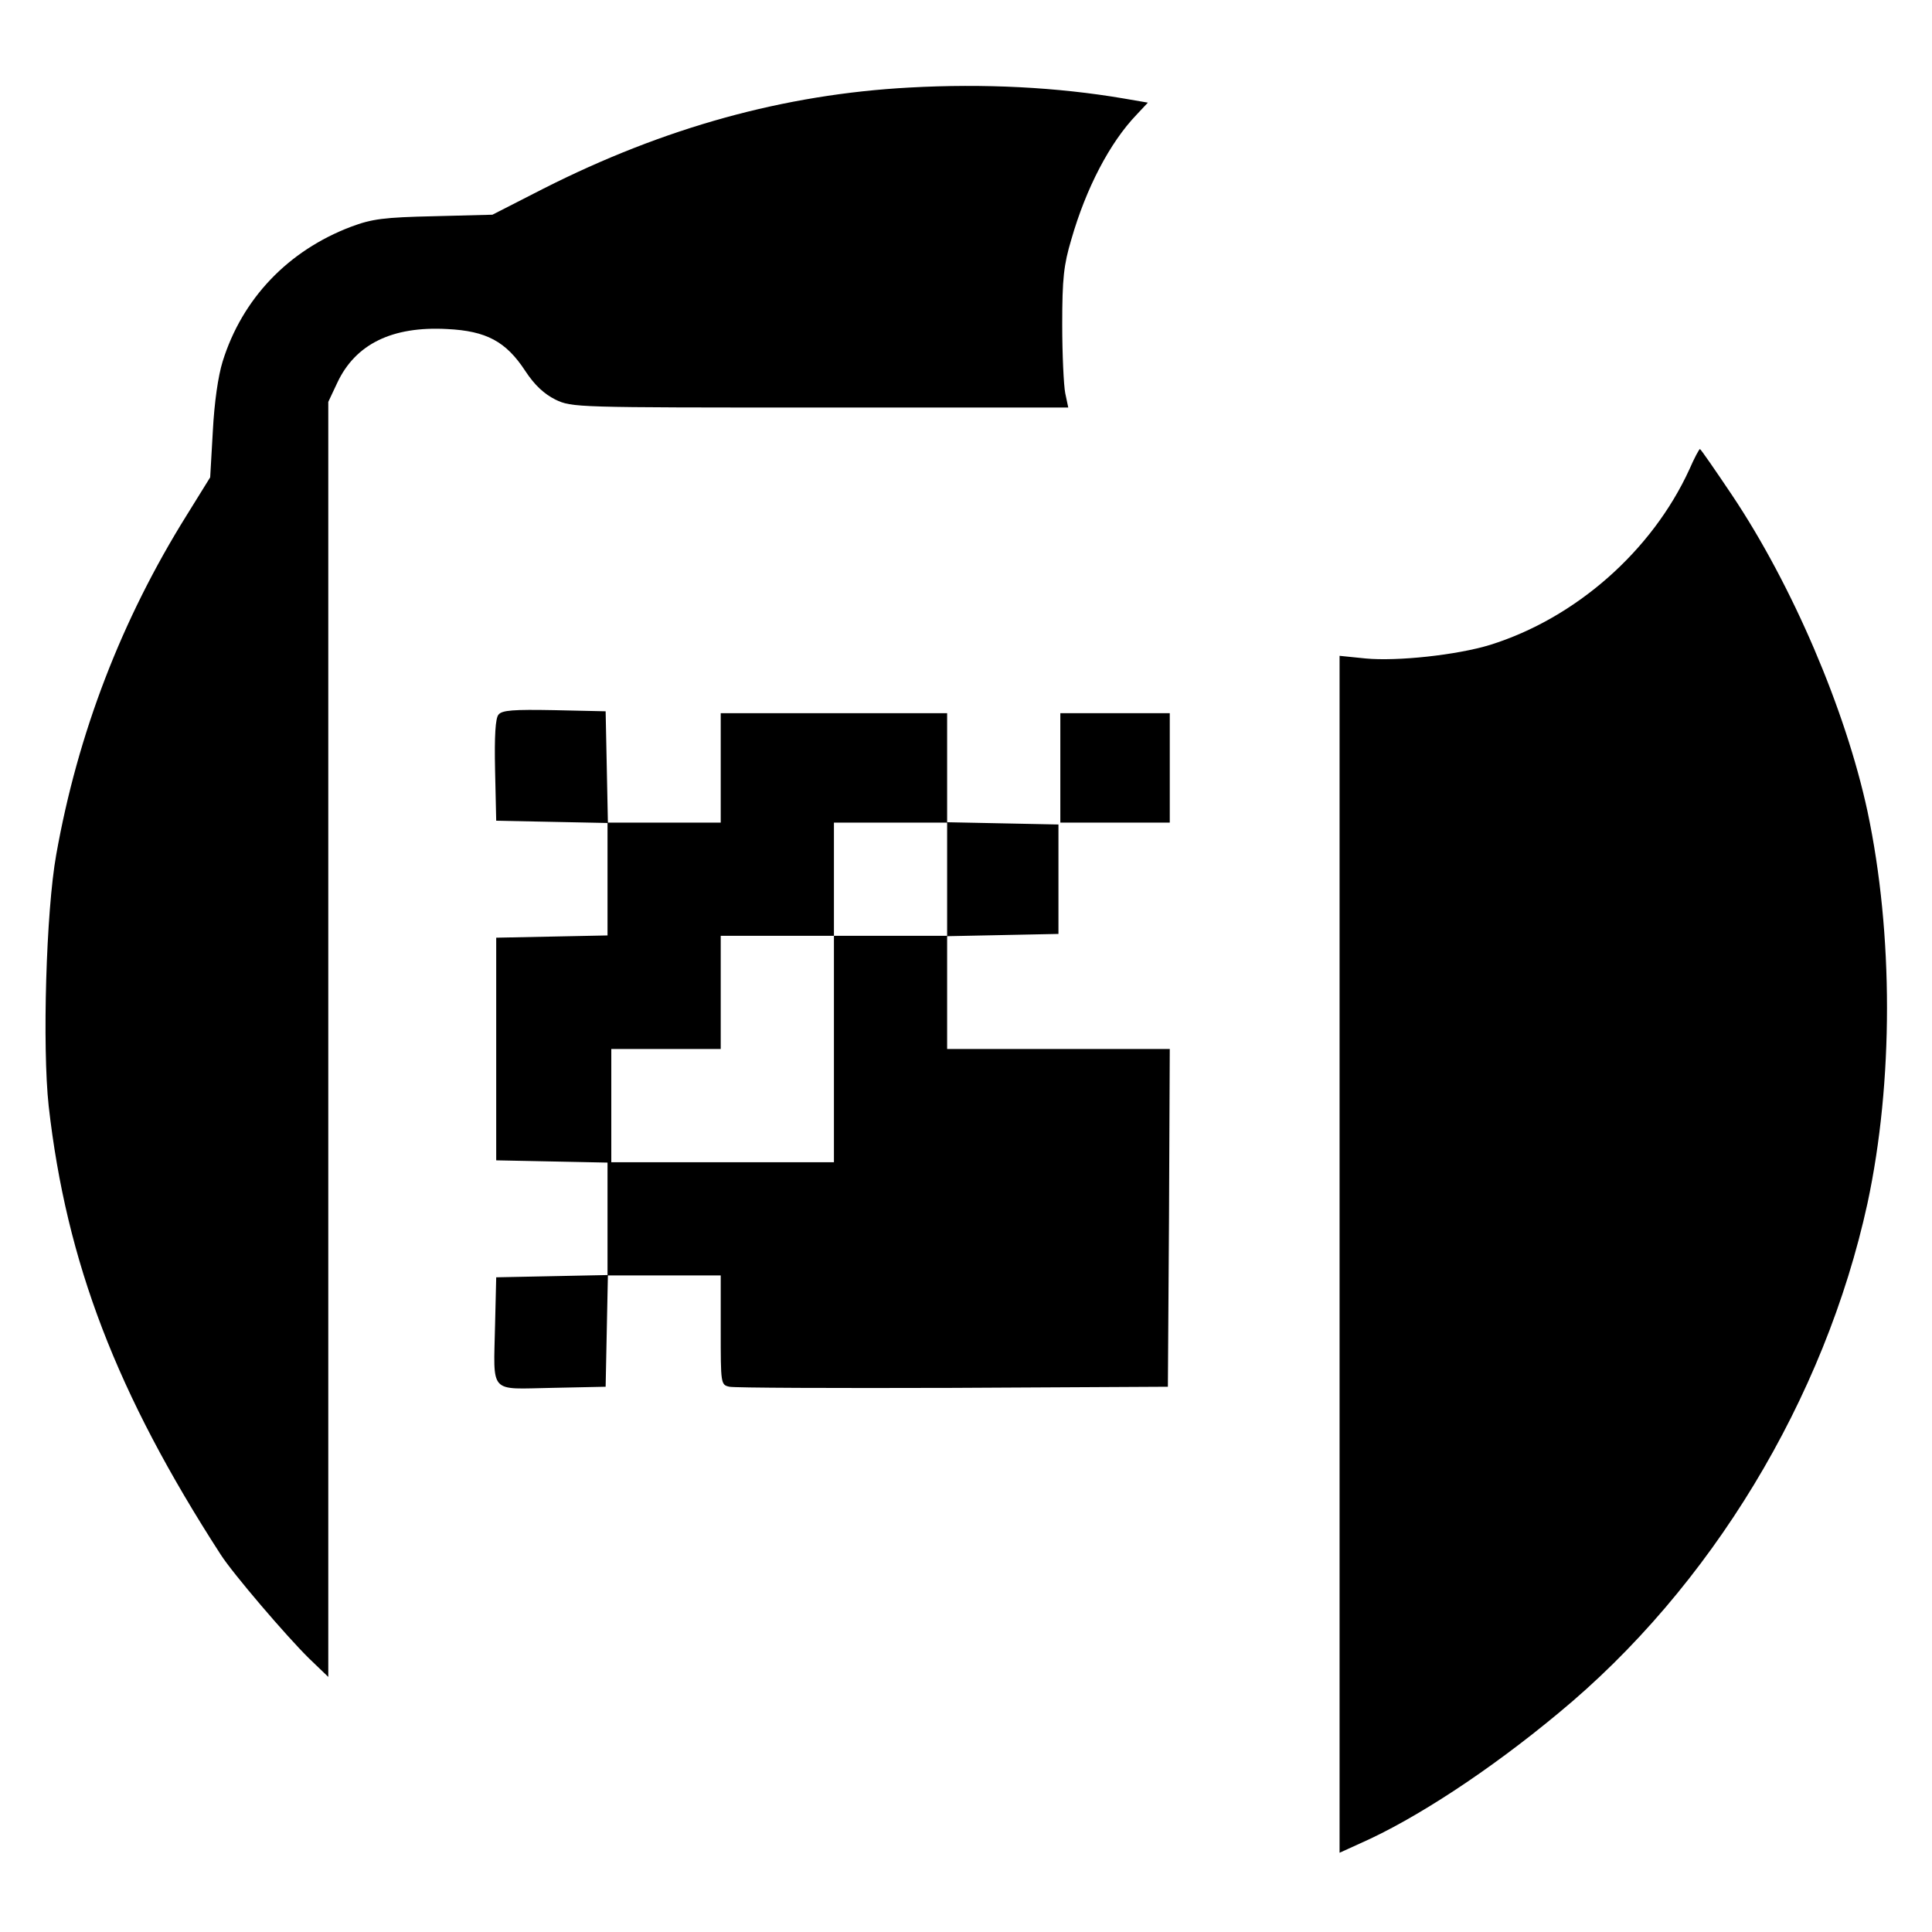
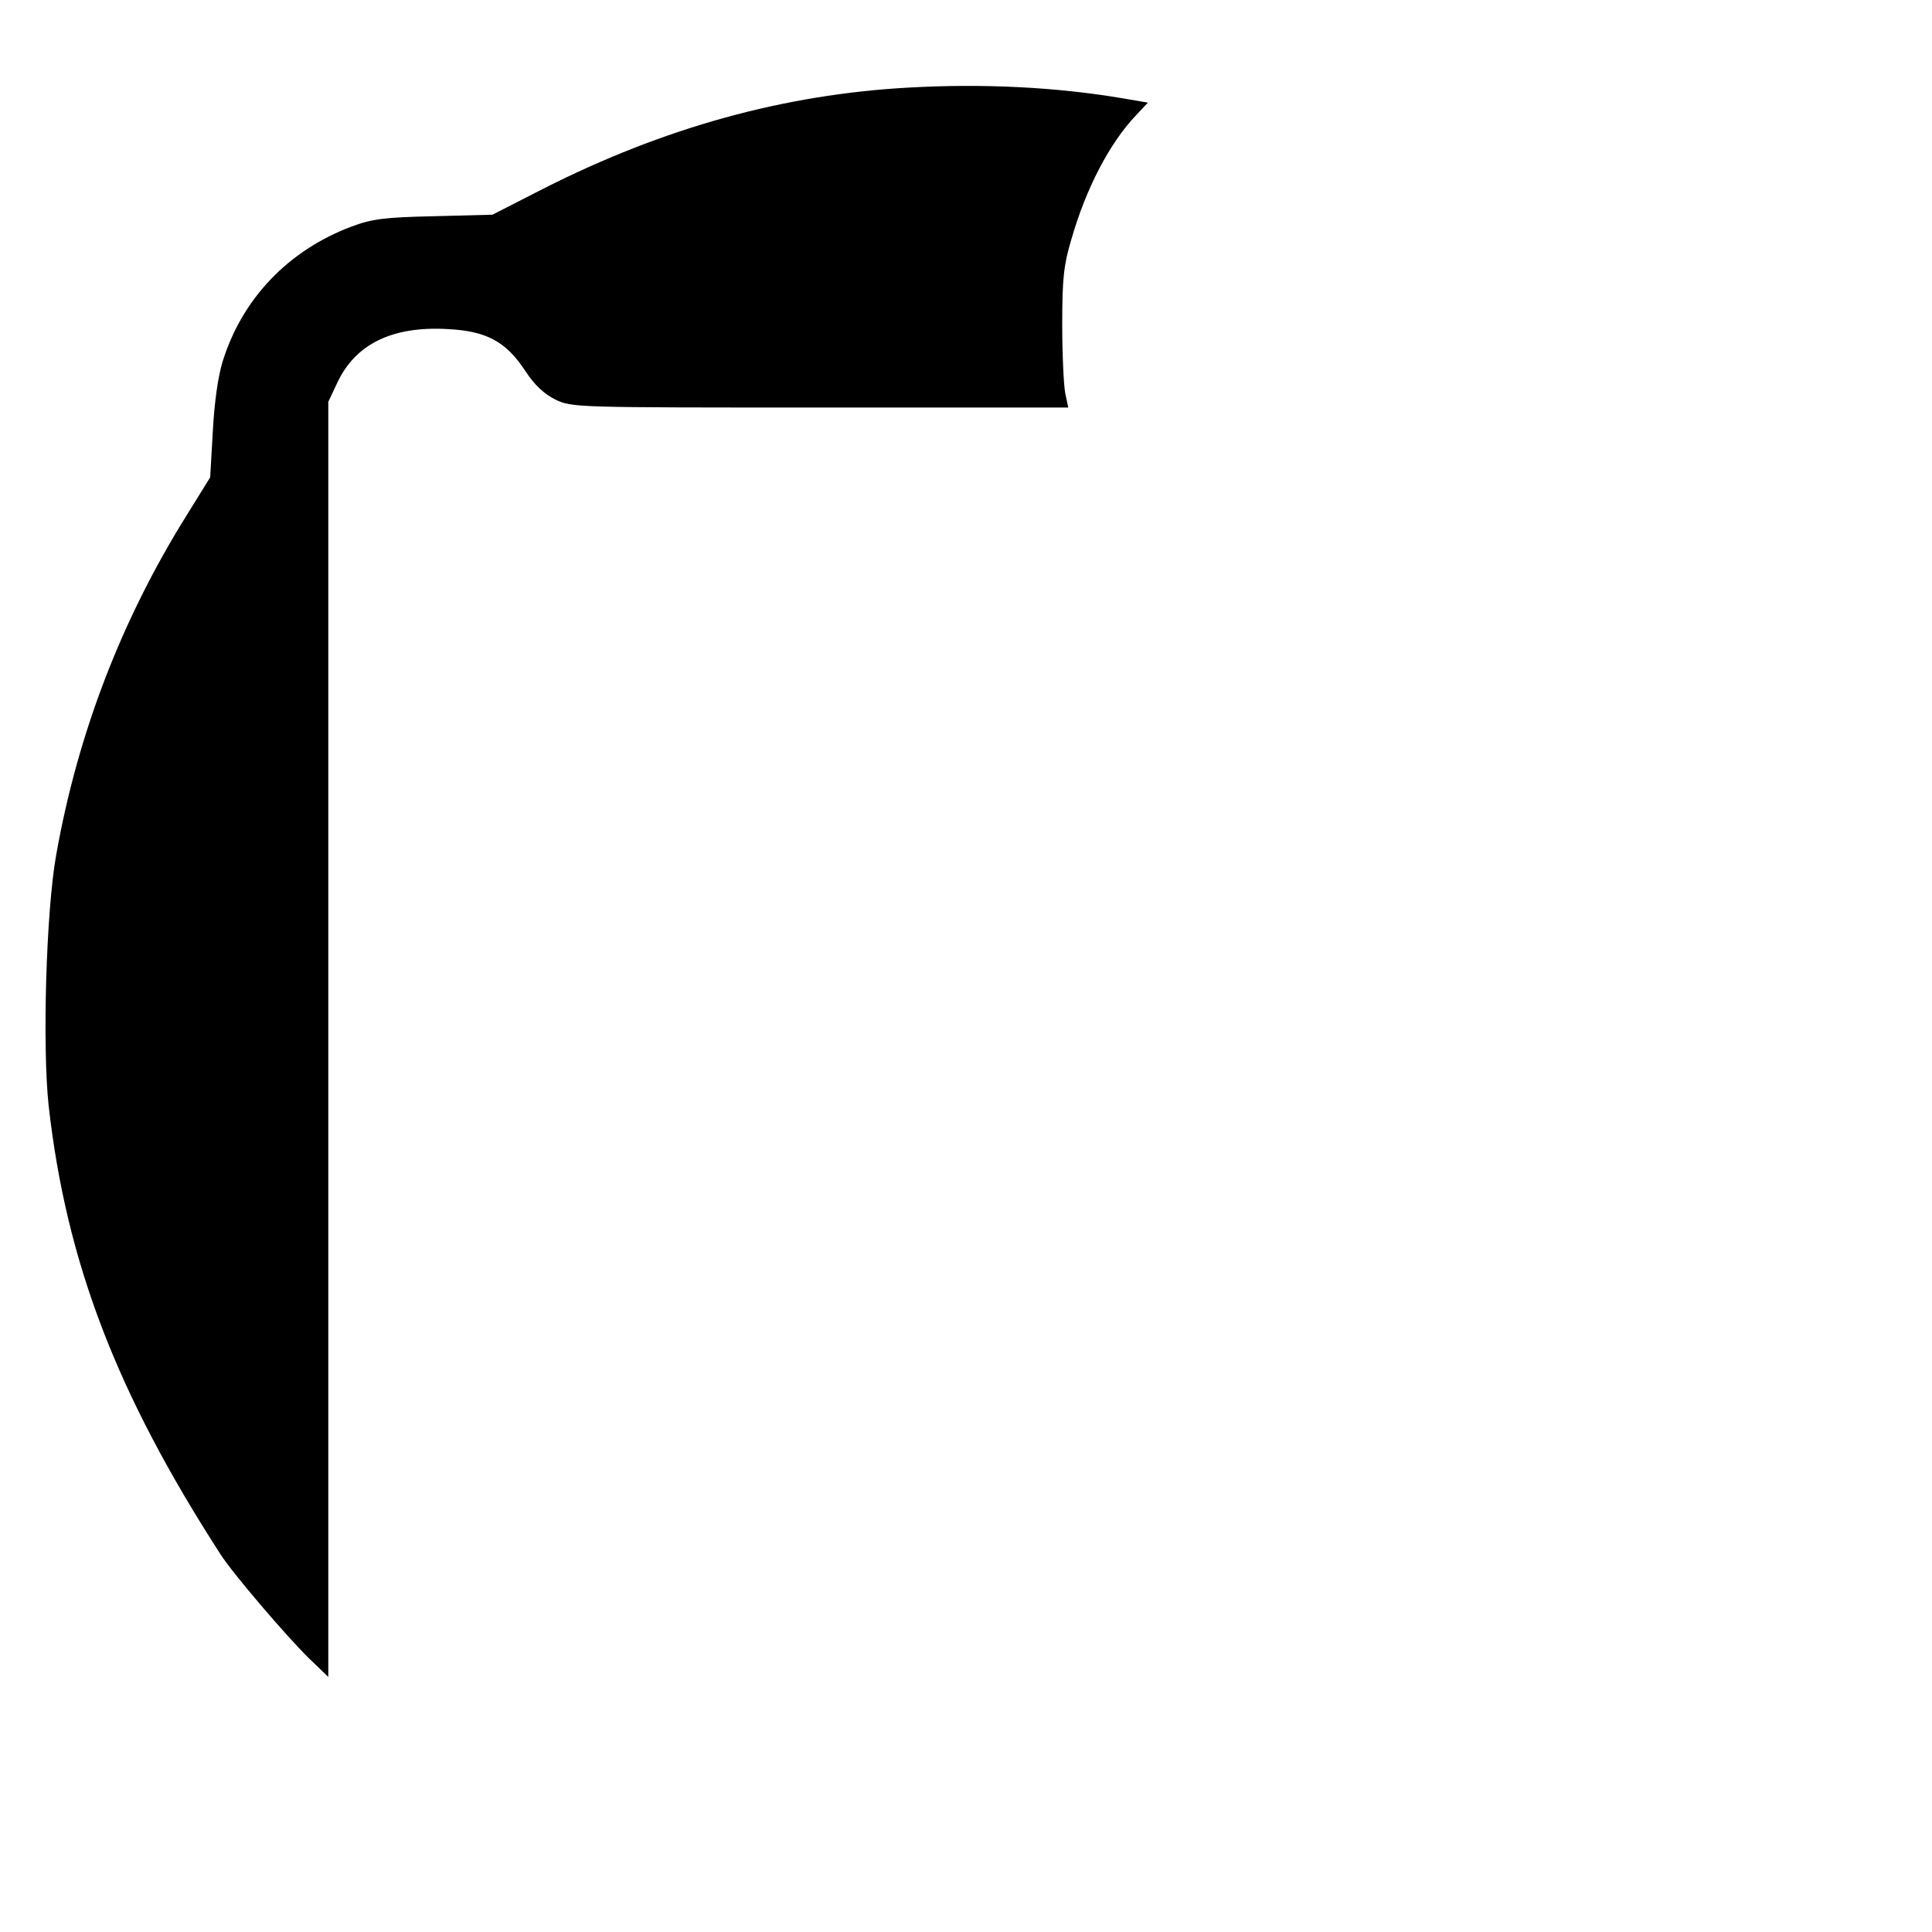
<svg xmlns="http://www.w3.org/2000/svg" version="1.0" width="512pt" height="512pt" viewBox="0 0 512 512" preserveAspectRatio="xMidYMid meet">
  <g transform="translate(0,512) scale(0.1,-0.1)" fill="#000000" stroke="none">
    <path d="M2410 4888 c-332 -18 -650 -106 -970 -268 l-135 -69 -155 -4 c-133 -3 -164 -7 -220 -28 -166 -63 -288 -190 -340 -357 -12 -39 -22 -108 -26 -185 l-7 -122 -62 -100 c-173 -277 -289 -579 -346 -900 -27 -150 -37 -510 -20 -666 47 -415 180 -762 456 -1189 32 -50 174 -216 234 -275 l51 -49 0 1689 0 1690 24 51 c48 102 145 150 291 142 104 -5 156 -33 207 -111 25 -38 50 -61 80 -76 44 -21 52 -21 702 -21 l657 0 -8 38 c-4 20 -8 102 -8 182 0 122 4 158 24 225 39 136 102 257 173 331 l30 32 -64 11 c-176 30 -370 40 -568 29z" />
-     <path d="M4477 3876 c-99 -216 -301 -394 -528 -465 -88 -27 -247 -44 -330 -36 l-69 7 0 -1586 0 -1586 55 25 c145 64 341 192 525 345 404 333 706 833 819 1351 69 322 69 714 0 1039 -58 269 -199 599 -359 838 -45 67 -83 122 -85 122 -2 0 -15 -24 -28 -54z" />
-     <path d="M1321 3226 c-8 -9 -11 -56 -9 -147 l3 -134 148 -3 147 -3 0 -149 0 -149 -147 -3 -148 -3 0 -295 0 -295 148 -3 147 -3 0 -149 0 -149 -147 -3 -148 -3 -3 -125 c-4 -187 -18 -171 151 -168 l142 3 3 148 3 147 149 0 150 0 0 -145 c0 -142 0 -145 23 -150 12 -3 279 -4 592 -3 l570 3 3 448 2 447 -295 0 -295 0 0 150 0 149 148 3 147 3 0 145 0 145 -147 3 -148 3 0 144 0 145 -300 0 -300 0 0 -145 0 -145 -150 0 -149 0 -3 148 -3 147 -136 3 c-108 2 -139 0 -148 -12z m1189 -436 l0 -150 -150 0 -150 0 0 -300 0 -300 -295 0 -295 0 0 150 0 150 145 0 145 0 0 150 0 150 150 0 150 0 0 150 0 150 150 0 150 0 0 -150z" />
-     <path d="M2810 3085 l0 -145 145 0 145 0 0 145 0 145 -145 0 -145 0 0 -145z" />
  </g>
</svg>